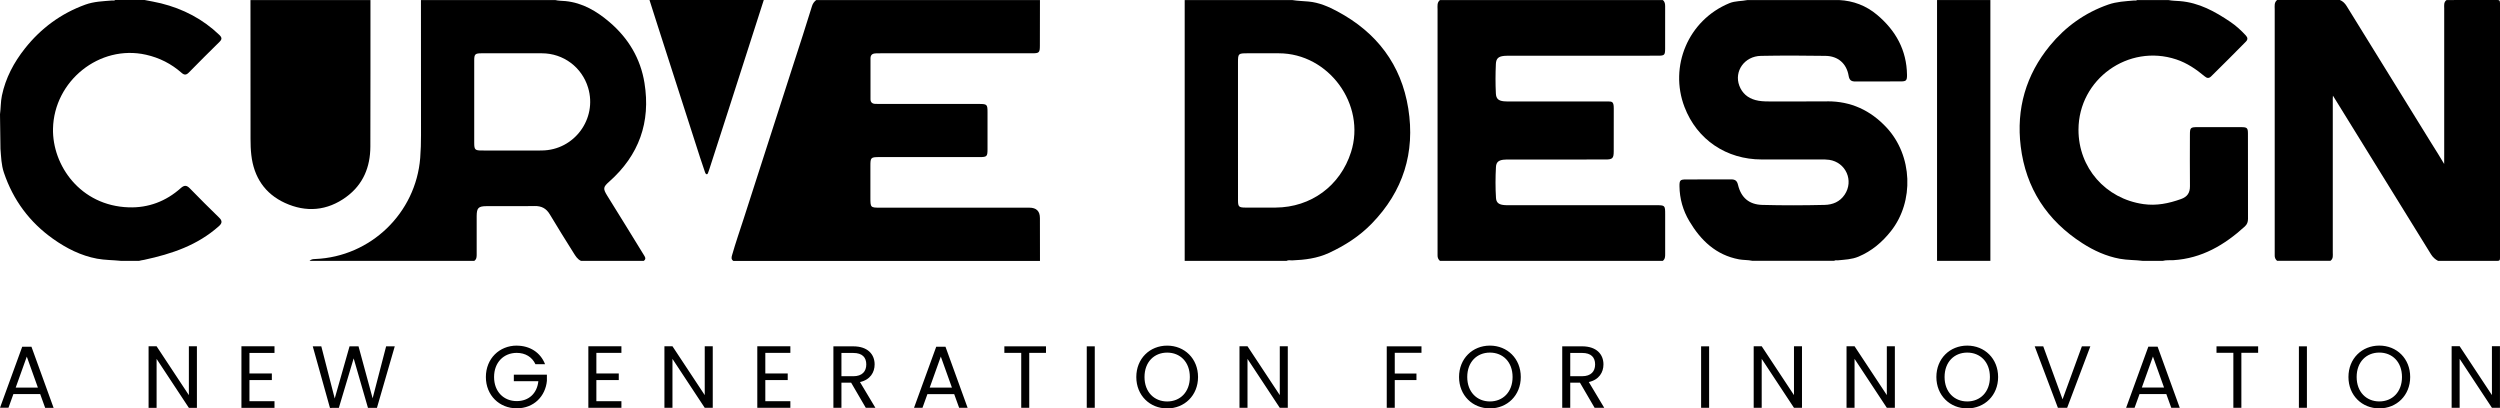
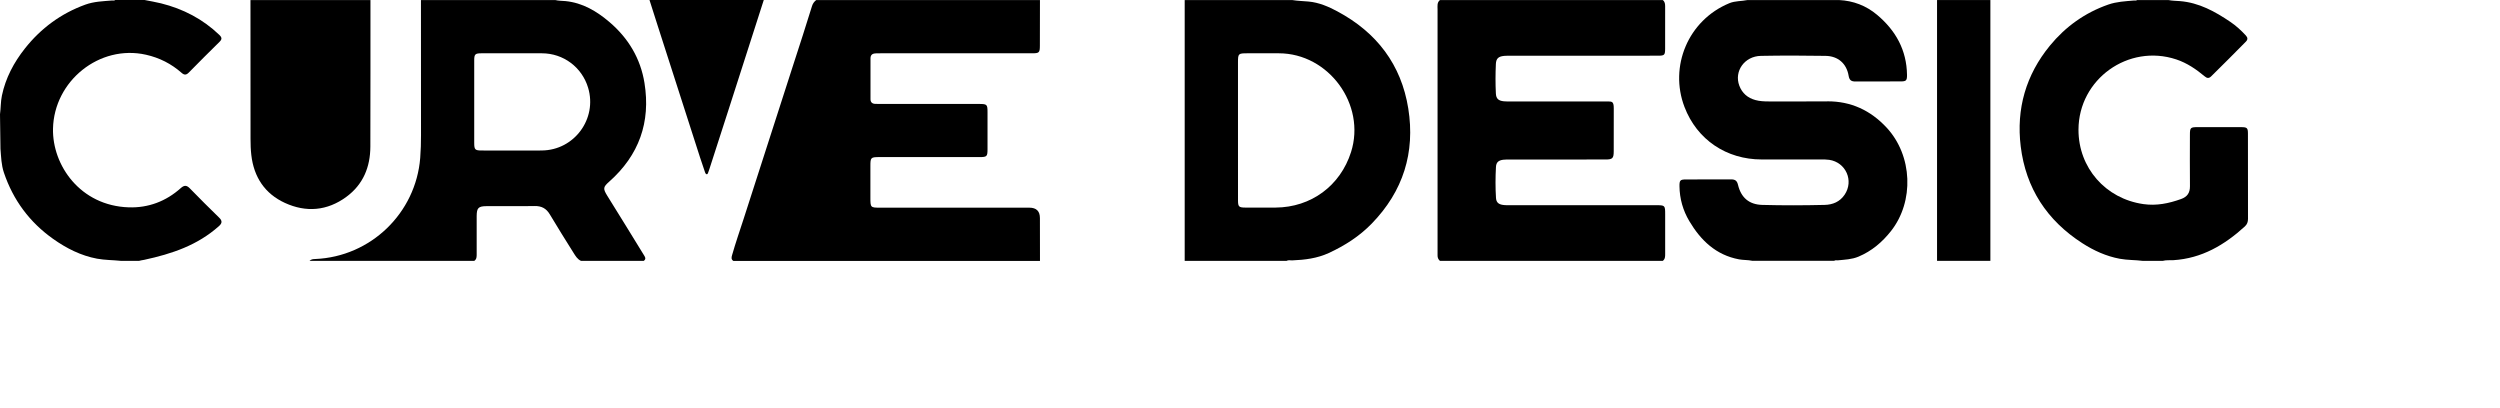
<svg xmlns="http://www.w3.org/2000/svg" id="Ebene_1" data-name="Ebene 1" viewBox="0 0 1228.61 200.71">
  <defs>
    <style>      .cls-1 {        fill: none;      }      .cls-2 {        clip-path: url(#clippath);      }    </style>
    <clipPath id="clippath">
      <rect class="cls-1" y="169.84" width="1228.59" height="30.86" />
    </clipPath>
  </defs>
  <g>
    <path d="m430.3,26.22c.94,0,1.87-.03,2.81-.03h74.14c3.45,0,3.78-.33,3.79-3.71.03-7.48.03-14.96.04-22.44h-109.98c-.95.77-1.65,1.66-2.03,2.9-2.96,9.67-6.12,19.29-9.23,28.91-8.15,25.17-16.2,50.38-24.34,75.56-1.94,6-4.01,11.95-5.74,18.02-.32,1.11-.48,2.06.63,2.79h150.7c-.01-7.01-.02-14.03-.03-21.04,0-3.41-1.73-5.12-5.2-5.12h-73.21c-4.88,0-4.89-.02-4.9-5v-15.43c0-4.26.17-4.43,4.52-4.43h49.12c3.61,0,3.91-.29,3.92-3.82.02-6.08.01-12.16,0-18.23,0-3.83-.24-4.06-4.15-4.06h-48.42c-.86,0-1.71-.02-2.57-.04-1.49-.03-2.37-.77-2.37-2.29-.02-6.7-.02-13.4,0-20.1,0-1.65.93-2.39,2.52-2.4l-.02-.04Z" />
-     <path d="m1228.59,1.39c0-1.25-.38-1.4-1.47-1.39-8.26.04-16.52.02-24.77.02-1.47,1.04-1.16,2.61-1.16,4.06-.01,24,0,48,0,72,0,1.43,0,2.87-.02,4.5-2.03-3.52-4.13-6.71-6.13-9.96-13.9-22.55-27.84-45.08-41.78-67.61-.83-1.35-1.85-2.39-3.31-3h-30.89c-1.51,1.23-1.17,2.95-1.17,4.55v119.07c0,.62.02,1.24,0,1.86-.04,1.08.35,1.98,1.17,2.69h26.21c1.47-1.04,1.16-2.61,1.16-4.05.01-24.76,0-49.53,0-74.29,0-.87-.05-1.75.08-2.83,16.16,26.11,32.17,52.01,48.16,77.92.89,1.45,2.02,2.49,3.48,3.26,9.66,0,19.32-.02,28.98.02,1.08,0,1.48-.12,1.48-1.39-.04-41.81-.04-83.63,0-125.44h-.02Z" />
    <path d="m739.09,27.47c1.17-.11,2.34-.08,3.51-.08h38.12c11.38,0,22.76.03,34.15-.02,3.12-.01,3.43-.32,3.45-3.41.04-6.93.02-13.87.01-20.8,0-1.22-.13-2.33-1.16-3.13h-109.52c-1.51,1.23-1.17,2.95-1.17,4.55v119.07c0,.62.02,1.24,0,1.86-.03,1.08.35,1.98,1.17,2.69h109.52c1.14-.86,1.18-2.1,1.17-3.36v-19.4c0-4.57-.03-4.59-4.63-4.6h-71.1c-1.32,0-2.65.06-3.97-.13-2.21-.32-3.3-1.25-3.44-3.45-.32-5.06-.29-10.13-.02-15.18.12-2.32,1.24-3.27,3.57-3.58,1.24-.16,2.49-.11,3.74-.11,15.51,0,31.03.01,46.54-.01,3.44,0,4.02-.59,4.03-4.01.02-7.01-.03-14.03.02-21.04.03-3.85-1.07-3.41-3.58-3.47-.7-.02-1.4,0-2.1,0h-44.91c-1.17,0-2.34.04-3.51-.09-2.58-.28-3.71-1.27-3.84-3.83-.24-4.82-.22-9.66,0-14.49.12-2.69,1.26-3.7,3.96-3.97h-.01Z" />
    <path d="m897.94,49.83c-9.59.07-19.18,0-28.77.02-2.19,0-4.37-.1-6.49-.68-3.79-1.03-6.5-3.36-7.89-7.03-2.69-7.13,2.54-14.52,10.58-14.68,10.6-.21,21.21-.17,31.81,0,6.1.09,10.31,3.75,11.32,9.78.36,2.17,1.31,2.83,3.38,2.81,7.41-.06,14.82,0,22.22-.04,2.67,0,3.12-.44,3.09-3.18-.16-12.19-5.54-21.84-14.71-29.54-5.4-4.53-11.68-6.92-18.73-7.27h-44.93c-2.96.62-6.11.38-8.93,1.55-20.33,8.39-29.64,31.14-22.06,50.99,6.16,16.14,20.65,25.8,37.92,25.81h29.02c1.4,0,2.81-.03,4.2.18,8.19,1.22,12.19,10.29,7.56,17.15-2.35,3.48-5.85,4.91-9.83,5-10.21.24-20.44.28-30.65,0-6.47-.18-10.41-3.56-11.92-9.88-.48-2-1.41-2.67-3.36-2.66-7.41.05-14.82,0-22.23.03-2.8.01-3.21.42-3.17,3.33.07,6.14,1.72,11.91,4.83,17.14,5.62,9.47,13.1,16.68,24.45,18.8,2.16.4,4.36.24,6.5.71h40.25c.56-.42,1.2-.17,1.81-.23,3.41-.34,6.85-.44,10.11-1.8,6.51-2.72,11.7-7.14,16-12.59,11.44-14.51,10.67-37.03-2.15-50.83-7.87-8.47-17.52-13-29.23-12.92v.03Z" />
    <path d="m1101.44,62.48c-7.09-.03-14.19-.02-21.28,0-3.74,0-3.94.2-3.94,3.98-.02,8.34-.06,16.68.02,25.01.03,3.27-1.28,5.24-4.36,6.34-6.02,2.16-12.07,3.42-18.54,2.49-18.6-2.66-31.93-17.87-31.88-36.59.07-24.8,24.5-42.33,48.06-34.51,5.29,1.76,9.76,4.82,13.97,8.33,1.12.94,2.05,1.1,3.17,0,5.72-5.64,11.4-11.3,17.03-17.03,1.1-1.12.98-2.02-.04-3.13-2.29-2.47-4.76-4.73-7.54-6.61-7.53-5.1-15.39-9.44-24.72-10.21-1.9-.16-3.82-.14-5.7-.52h-15.44c-.48.4-1.04.19-1.57.23-4.23.36-8.47.55-12.56,1.98-11.5,4.01-21.06,10.88-28.7,20.19-11.79,14.37-16.6,31.06-14.35,49.49,2.51,20.57,12.89,36.41,30.29,47.6,5.65,3.64,11.74,6.41,18.41,7.65,3.72.69,7.53.55,11.28,1.03h9.83c1.72-.47,3.48-.23,5.22-.34,13.93-.86,25.12-7.46,35.13-16.59,1.11-1.01,1.55-2.23,1.54-3.74-.02-13.95,0-27.9-.03-41.85,0-2.81-.41-3.19-3.3-3.2h0Z" />
    <path d="m93.31,92.59c-1.58-1.62-2.75-1.68-4.5-.12-7.24,6.48-15.93,9.74-25.51,9.43-23.91-.76-37.64-20.74-37.25-38.68.51-23.43,22.83-41.46,45.7-36.32,6.64,1.49,12.45,4.45,17.51,8.91,1.34,1.18,2.31,1.09,3.55-.17,4.97-5.07,9.99-10.07,15.05-15.05,1.27-1.25,1.32-2.09-.06-3.42-8.14-7.81-17.78-12.81-28.66-15.52-2.64-.66-5.34-1.09-8.01-1.63h-14.51c-.48.4-1.04.19-1.57.23-4.42.36-8.85.49-13.11,2.03-11.97,4.34-21.8,11.6-29.67,21.52C6.81,30.68,2.75,38.32.94,46.96c-.63,2.99-.53,6.14-.94,9.2l.23,17.01c.33,3.91.4,7.85,1.68,11.64,4.55,13.5,12.62,24.4,24.23,32.62,6.53,4.62,13.61,8.21,21.57,9.7,3.87.72,7.83.65,11.73,1.07h8.89c.83-.17,1.66-.41,2.51-.5,13.78-2.98,26.19-7.18,36.7-16.52,1.6-1.42,1.85-2.58.17-4.21-4.87-4.72-9.66-9.52-14.4-14.38Z" />
    <path d="m170.17,96.77c8.3-6.07,11.81-14.68,11.84-24.75.07-24,.04-48,.05-72h-58.97c.01,22.75.02,45.5.03,68.26,0,2.65.08,5.28.39,7.93,1.25,10.87,6.68,19.01,16.55,23.53,10.39,4.75,20.73,3.9,30.11-2.96h0Z" />
    <path d="m951.95,128.19h26.21V.02h-26.21v128.17Z" />
    <path d="m319.19.02c1.39,4.38,2.78,8.76,4.19,13.13,6.89,21.43,13.77,42.86,20.67,64.28.79,2.45,1.62,4.88,2.46,7.31.12.34.38.81.66.88.6.15.71-.47.88-.88.24-.58.42-1.17.61-1.76,3.11-9.63,6.23-19.27,9.33-28.91,5.79-18.02,11.58-36.04,17.36-54.06h-56.16,0Z" />
-     <path d="m299.4,89.26c14.64-12.97,20.43-29.22,17.33-48.46-1.94-12.07-7.94-22.06-17.22-29.96-6.23-5.3-13.13-9.45-21.57-10.3-1.69-.17-3.41-.1-5.08-.52h-65.99c0,22.13.03,44.25.03,66.38,0,3.74-.09,7.46-.39,11.2-2.15,27.13-24.33,48.55-51.58,49.69-1.03.04-2.03.1-2.81.9h80.97c1.2-.82,1.17-2.07,1.17-3.32,0-6.24-.03-12.47,0-18.71.03-3.99.85-4.82,4.82-4.85,7.88-.05,15.76.09,23.63-.06,3.41-.06,5.71,1.13,7.49,4.09,3.82,6.35,7.7,12.65,11.66,18.91.97,1.53,1.88,3.13,3.64,3.94h30.89c1.39-1.04.52-2.05-.07-3.03-5.9-9.72-11.95-19.34-17.92-29.02-2.15-3.49-1.98-4.24,1.01-6.89h-.02Zm-33.14-15.3c-9.82.07-19.65.02-29.47,0-3.36,0-3.73-.39-3.74-3.8-.02-6.7,0-13.4,0-20.11s-.02-13.56,0-20.34c0-3.08.44-3.51,3.55-3.52,9.9-.02,19.8-.02,29.71,0,10.56.01,19.69,6.84,22.72,16.95,4.57,15.24-6.82,30.7-22.76,30.81h0Z" />
+     <path d="m299.4,89.26c14.64-12.97,20.43-29.22,17.33-48.46-1.94-12.07-7.94-22.06-17.22-29.96-6.23-5.3-13.13-9.45-21.57-10.3-1.69-.17-3.41-.1-5.08-.52h-65.99c0,22.13.03,44.25.03,66.38,0,3.74-.09,7.46-.39,11.2-2.15,27.13-24.33,48.55-51.58,49.69-1.03.04-2.03.1-2.81.9h80.97c1.2-.82,1.17-2.07,1.17-3.32,0-6.24-.03-12.47,0-18.71.03-3.99.85-4.82,4.82-4.85,7.88-.05,15.76.09,23.63-.06,3.41-.06,5.71,1.13,7.49,4.09,3.82,6.35,7.7,12.65,11.66,18.91.97,1.53,1.88,3.13,3.64,3.94h30.89c1.39-1.04.52-2.05-.07-3.03-5.9-9.72-11.95-19.34-17.92-29.02-2.15-3.49-1.98-4.24,1.01-6.89h-.02Zm-33.14-15.3c-9.82.07-19.65.02-29.47,0-3.36,0-3.73-.39-3.74-3.8-.02-6.7,0-13.4,0-20.11s-.02-13.56,0-20.34c0-3.08.44-3.51,3.55-3.52,9.9-.02,19.8-.02,29.71,0,10.56.01,19.69,6.84,22.72,16.95,4.57,15.24-6.82,30.7-22.76,30.81Z" />
    <path d="m657.35,5.64c-4.44-2.37-9.09-4.41-14.24-4.88-2.67-.25-5.36-.29-8.01-.73h-52.89v128.16h50.08c.88-.49,1.83-.19,2.74-.22,6.2-.25,12.28-.99,18.02-3.64,7.85-3.63,14.99-8.18,21.08-14.44,15.47-15.9,21.41-34.94,17.96-56.57-3.44-21.57-15.53-37.39-34.75-47.67h0Zm6.6,69.12c-5.28,16.56-19.63,27.13-37.04,27.25-4.99.04-9.98.02-14.96,0-3.1-.02-3.53-.44-3.54-3.52-.02-11.45,0-22.9-.01-34.35V30.73c0-4.41.13-4.54,4.64-4.54h15.43c24.53.02,42.93,25.21,35.48,48.58Z" />
  </g>
  <g class="cls-2">
-     <path d="m1224.64,170.15v24.01l-15.86-24.01h-3.94v30.25h3.94v-24.05l15.86,24.05h3.95v-30.25h-3.95Zm-66.48,15.12c0-7.41,4.77-12,11.14-12s11.14,4.59,11.14,12-4.77,12.01-11.14,12.01-11.14-4.64-11.14-12.01m26.31,0c0-9.06-6.63-15.43-15.17-15.43s-15.17,6.37-15.17,15.43,6.67,15.43,15.17,15.43,15.17-6.37,15.17-15.43m-54.69,15.13h3.94v-30.21h-3.94v30.21Zm-40.48-27h8.27v27h3.94v-27h8.24v-3.21h-20.46v3.21h.01Zm-25.79,17.07h-10.92l5.46-15.25,5.46,15.25h0Zm3.55,9.93h4.16l-10.88-30.03h-4.55l-10.92,30.03h4.16l2.42-6.72h13.18l2.42,6.72h0Zm-53.43-4.16l-9.49-26.04h-4.2l11.4,30.21h4.55l11.4-30.21h-4.16l-9.49,26.04h-.01Zm-57.98-10.96c0-7.41,4.77-12,11.14-12s11.14,4.59,11.14,12-4.77,12.01-11.14,12.01-11.14-4.64-11.14-12.01m26.31,0c0-9.06-6.63-15.43-15.17-15.43s-15.17,6.37-15.17,15.43,6.67,15.43,15.17,15.43,15.17-6.37,15.17-15.43m-54.69-15.12v24.01l-15.86-24.01h-3.94v30.25h3.94v-24.05l15.86,24.05h3.95v-30.25h-3.95Zm-45.63,0v24.01l-15.86-24.01h-3.94v30.25h3.94v-24.05l15.86,24.05h3.94v-30.25h-3.94Zm-45.64,30.25h3.94v-30.21h-3.94v30.21Zm-68.25-30.21v30.21h3.94v-12.35h4.77l7.2,12.35h4.73l-7.58-12.66c5.07-1.12,7.2-4.81,7.2-8.66,0-4.95-3.38-8.89-10.49-8.89h-9.77Zm16.16,8.89c0,3.38-1.95,5.8-6.41,5.8h-5.81v-11.44h5.81c4.5,0,6.41,2.21,6.41,5.64m-62.84,6.19c0-7.41,4.77-12,11.14-12s11.14,4.59,11.14,12-4.77,12.01-11.14,12.01-11.14-4.64-11.14-12.01m26.31,0c0-9.06-6.63-15.43-15.17-15.43s-15.17,6.37-15.17,15.43,6.67,15.43,15.17,15.43,15.17-6.37,15.17-15.43m-65.87,15.13h3.94v-13.61h10.66v-3.21h-10.66v-10.19h13.13v-3.21h-17.07v30.21h0Zm-52.57-30.24v24.01l-15.86-24.01h-3.94v30.25h3.94v-24.05l15.86,24.05h3.94v-30.25h-3.94Zm-66.48,15.12c0-7.41,4.77-12,11.14-12s11.14,4.59,11.14,12-4.77,12.01-11.14,12.01-11.14-4.64-11.14-12.01m26.31,0c0-9.06-6.63-15.43-15.17-15.43s-15.17,6.37-15.17,15.43,6.67,15.43,15.17,15.43,15.17-6.37,15.17-15.43m-54.69,15.13h3.94v-30.21h-3.94v30.21Zm-40.48-27h8.28v27h3.94v-27h8.23v-3.21h-20.46v3.21h.01Zm-25.78,17.07h-10.92l5.46-15.25,5.46,15.25h0Zm3.55,9.93h4.16l-10.88-30.03h-4.54l-10.92,30.03h4.16l2.42-6.72h13.17l2.43,6.72Zm-61.8-30.21v30.21h3.95v-12.35h4.77l7.2,12.35h4.72l-7.58-12.66c5.07-1.12,7.2-4.81,7.2-8.66,0-4.95-3.38-8.89-10.49-8.89h-9.77Zm16.16,8.89c0,3.38-1.95,5.8-6.41,5.8h-5.8v-11.44h5.8c4.5,0,6.41,2.21,6.41,5.64m-37.31-8.93h-16.25v30.25h16.25v-3.25h-12.31v-10.39h11.01v-3.25h-11.01v-10.1h12.31v-3.25h0Zm-42.08,0v24.01l-15.86-24.01h-3.95v30.25h3.95v-24.05l15.86,24.05h3.94v-30.25h-3.94Zm-40.95,0h-16.25v30.25h16.25v-3.25h-12.31v-10.39h11.01v-3.25h-11.01v-10.1h12.31v-3.25h0Zm-51.44-.32c-8.49,0-15.17,6.37-15.17,15.43s6.68,15.39,15.17,15.39,14.12-6.02,14.82-13.52v-3.03h-16.25v3.21h12.05c-.61,5.98-4.68,9.79-10.62,9.79-6.37,0-11.14-4.59-11.14-11.83s4.77-11.87,11.14-11.87c4.24,0,7.54,2.04,9.18,5.55h4.73c-2.26-5.8-7.54-9.1-13.91-9.1m-91.79,30.6l4.37-.04,7.28-24.31,7.02,24.31h4.42l8.75-30.21h-4.24l-6.63,25.53-6.93-25.53h-4.42l-7.28,25.62-6.59-25.62h-4.2l8.45,30.25Zm-27.26-30.29h-16.25v30.25h16.25v-3.25h-12.31v-10.39h11.01v-3.25h-11.01v-10.1h12.31v-3.25h0Zm-42.08,0v24.01l-15.86-24.01h-3.94v30.25h3.94v-24.05l15.86,24.05h3.95v-30.25h-3.95Zm-74.19,20.32H7.71l5.46-15.25,5.46,15.25h0Zm3.55,9.93h4.16l-10.88-30.03h-4.54L0,200.39h4.16l2.42-6.72h13.17l2.43,6.72v.04Z" />
-   </g>
+     </g>
</svg>